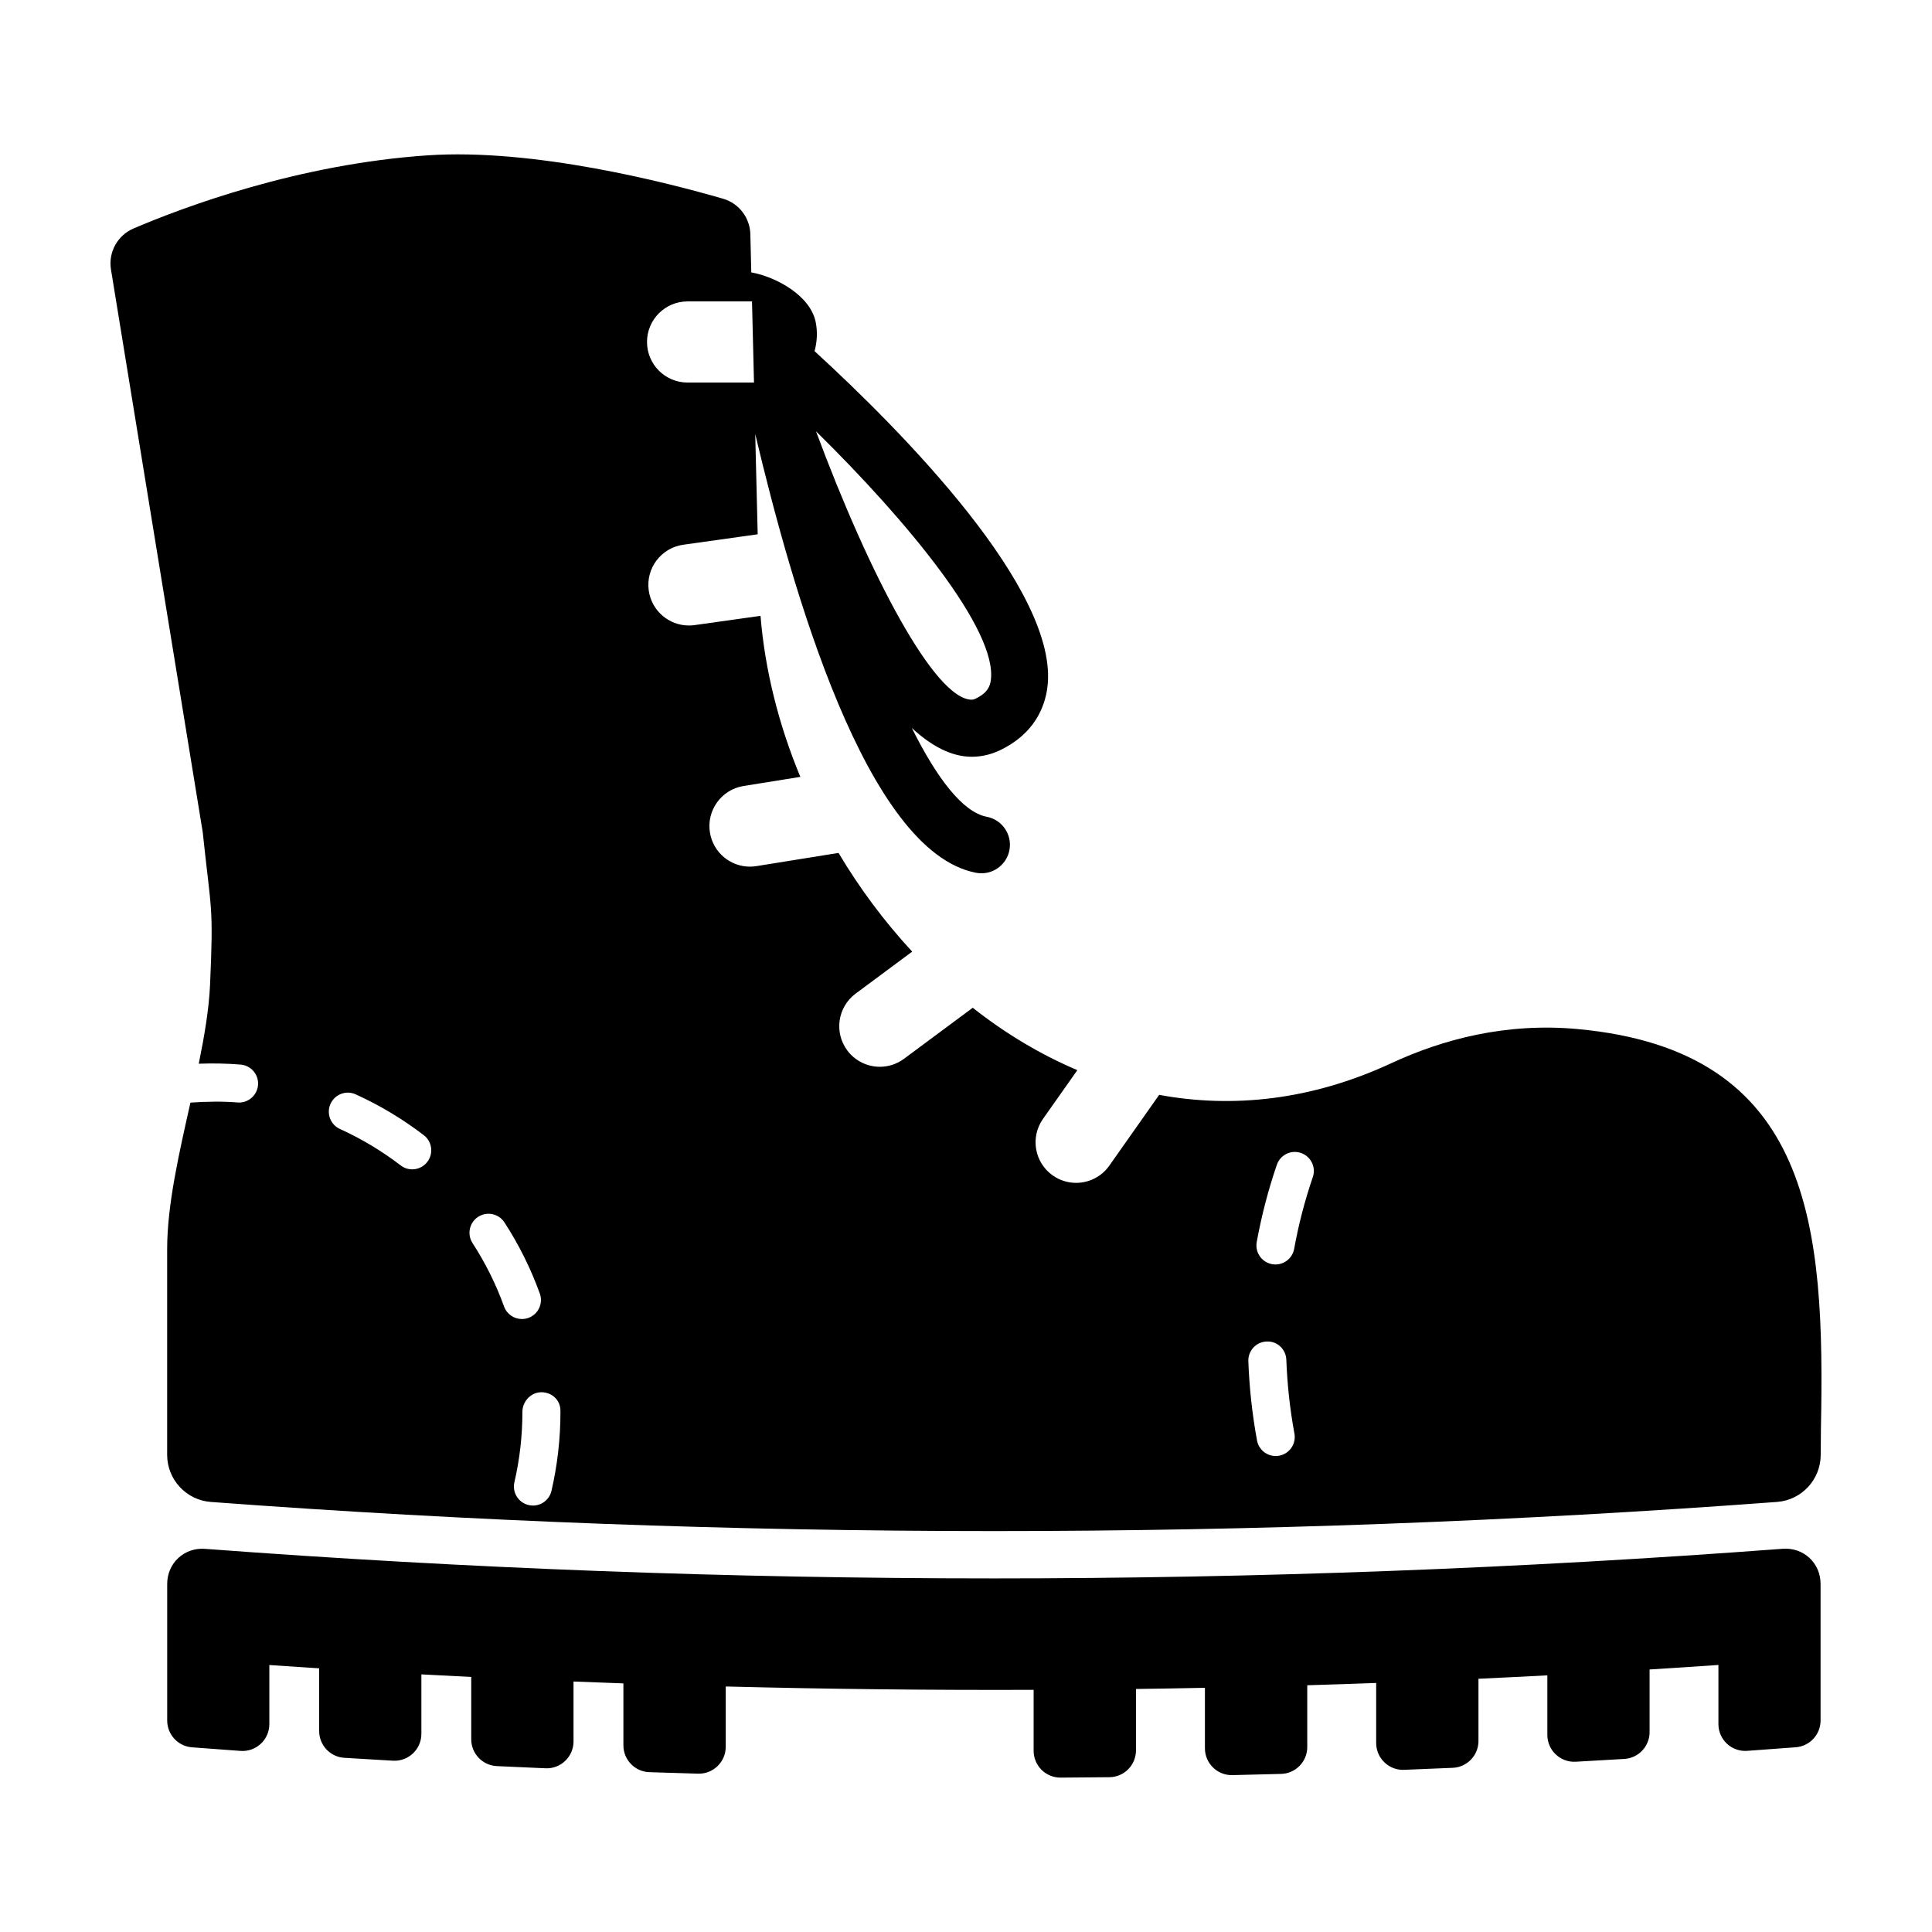
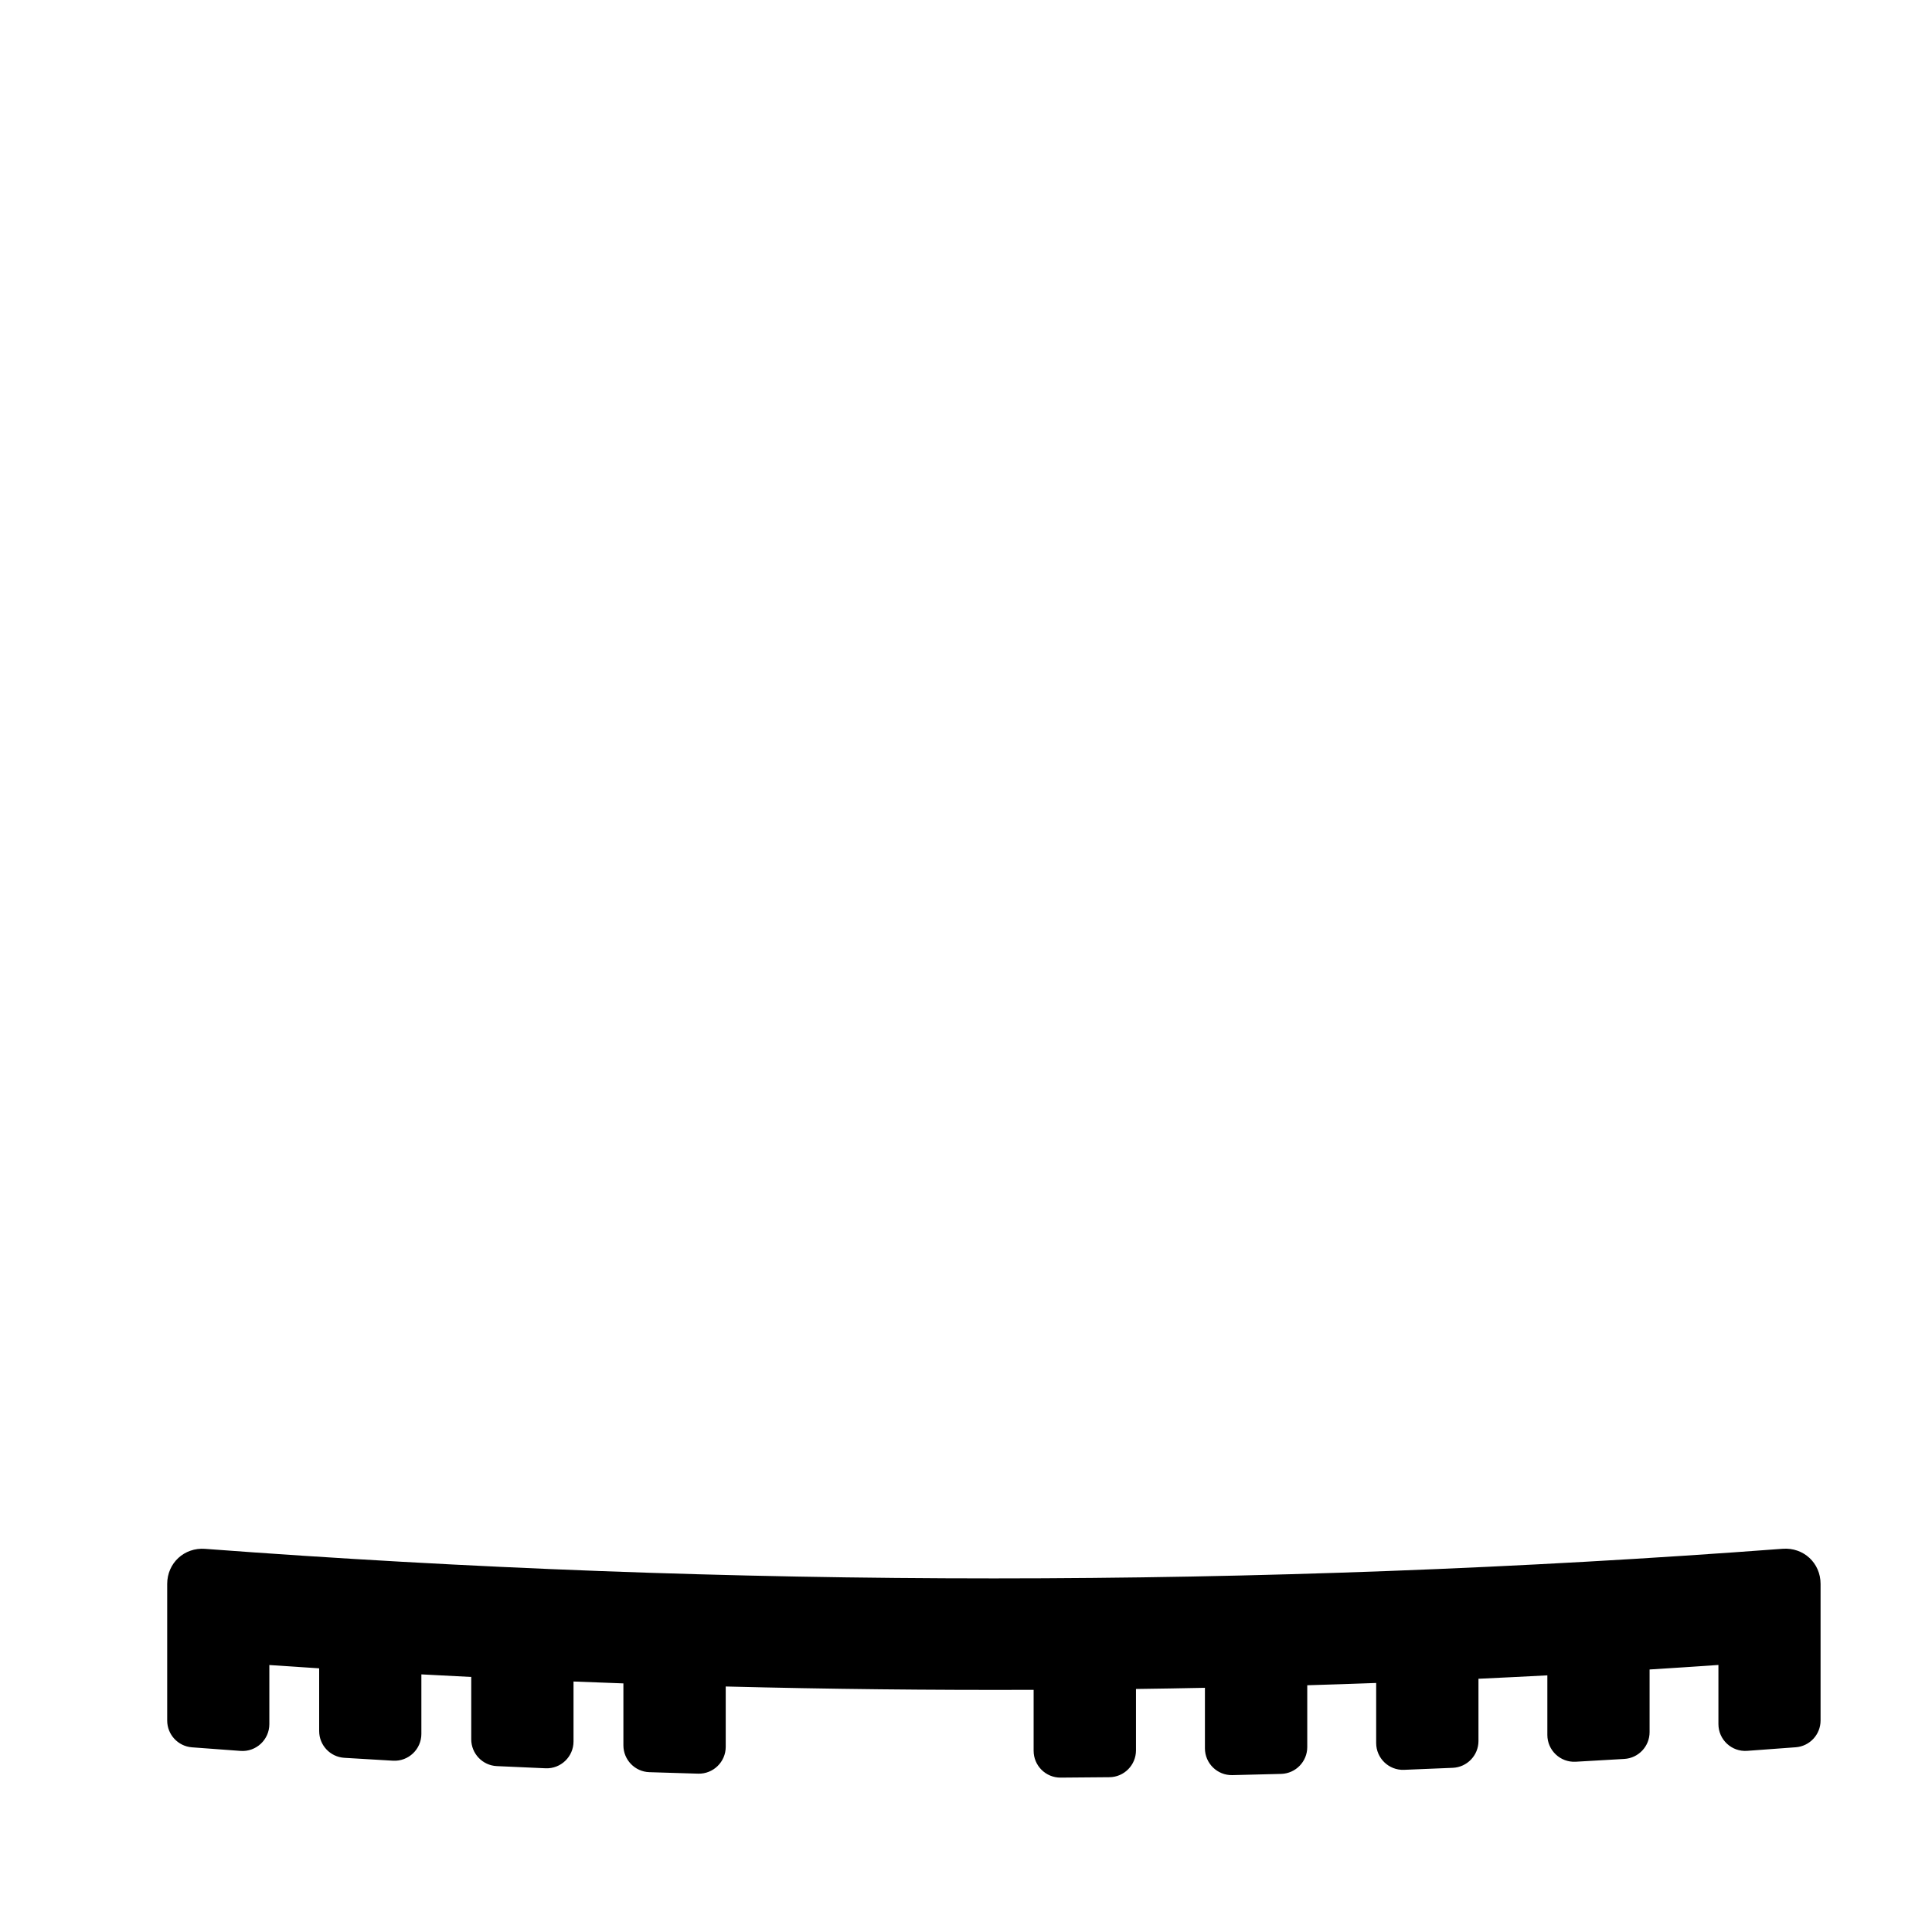
<svg xmlns="http://www.w3.org/2000/svg" fill="#000000" width="800px" height="800px" version="1.1" viewBox="144 144 512 512">
  <g>
    <path d="m198.36 554.46c-5.527-0.414-10.051 3.762-10.051 9.305v36.199c0 3.715 2.863 6.812 6.566 7.094 4.297 0.328 8.594 0.645 12.891 0.953 4.109 0.293 7.613-2.977 7.613-7.094v-15.668c4.402 0.301 8.801 0.594 13.203 0.875v16.617c0 3.754 2.922 6.867 6.664 7.098 4.301 0.266 8.609 0.523 12.914 0.766 4.07 0.23 7.508-3.023 7.508-7.106v-15.773c4.402 0.242 8.805 0.469 13.215 0.684v16.52c0 3.789 2.984 6.926 6.769 7.106 4.309 0.203 8.621 0.398 12.93 0.578 4.035 0.172 7.406-3.066 7.406-7.109v-15.887c4.41 0.176 8.812 0.344 13.219 0.5v16.418c0 3.828 3.043 6.984 6.871 7.109 4.312 0.141 8.625 0.273 12.941 0.395 3.996 0.109 7.305-3.113 7.305-7.109v-15.992c27.195 0.691 54.395 0.988 81.598 0.887v16.148c0 3.941 3.211 7.141 7.148 7.113 4.316-0.023 8.637-0.066 12.949-0.109 3.891-0.039 7.027-3.223 7.027-7.113v-16.27c6.09-0.082 12.176-0.18 18.27-0.309v16.031c0 3.984 3.281 7.199 7.266 7.109 4.312-0.098 8.629-0.207 12.941-0.324 3.844-0.105 6.914-3.266 6.914-7.109v-16.383c6.086-0.18 12.176-0.383 18.262-0.605v15.91c0 4.031 3.356 7.266 7.379 7.109 4.312-0.168 8.621-0.348 12.934-0.535 3.797-0.168 6.797-3.305 6.797-7.106v-16.496c6.086-0.281 12.172-0.578 18.254-0.902v15.789c0 4.074 3.426 7.324 7.496 7.106 4.309-0.238 8.609-0.488 12.918-0.746 3.75-0.227 6.68-3.344 6.68-7.098v-16.605c6.082-0.379 12.16-0.777 18.242-1.199v15.668c0 4.121 3.5 7.391 7.613 7.094 4.297-0.309 8.594-0.625 12.891-0.953 3.703-0.281 6.566-3.379 6.566-7.094v-36.199c0-5.547-4.523-9.723-10.051-9.305-139.17 10.465-278.91 10.465-418.06 0.02z" />
-     <path d="m562.21 416.72c-19.246-1.789-36.012 2.781-49.504 9.043-21.281 9.875-42.129 11.961-61.512 8.387l-13.219 18.762c-2.09 2.973-5.422 4.559-8.797 4.559-2.141 0-4.301-0.637-6.184-1.965-4.856-3.422-6.016-10.125-2.594-14.984l9.109-12.922c-9.855-4.176-19.16-9.777-27.719-16.535l-18.219 13.523c-1.926 1.426-4.172 2.117-6.402 2.117-3.285 0-6.531-1.5-8.641-4.344-3.535-4.769-2.543-11.504 2.223-15.043l14.992-11.129c-7.375-7.957-13.941-16.773-19.523-26.156l-21.758 3.496c-0.578 0.09-1.152 0.141-1.719 0.141-5.188 0-9.754-3.762-10.605-9.047-0.941-5.859 3.047-11.383 8.906-12.324l15.055-2.418c-5.754-13.844-9.387-28.344-10.555-42.676l-17.469 2.453c-0.508 0.07-1.012 0.105-1.512 0.105-5.273 0-9.879-3.883-10.637-9.262-0.828-5.879 3.269-11.316 9.148-12.141l19.723-2.769-0.656-26.586c9.707 40.883 29.363 110.73 58.527 116.29 0.48 0.09 0.953 0.137 1.422 0.137 3.559 0 6.727-2.523 7.418-6.144 0.781-4.098-1.91-8.055-6.012-8.836-6.367-1.215-13.195-10.191-19.863-23.539 5.176 4.785 10.504 7.637 15.879 7.637 2.543 0 5.027-0.559 7.371-1.672 9.215-4.352 11.977-11.438 12.672-16.609 3.445-25.738-39.074-68.496-61.688-89.211 0.656-2.445 0.836-5.055 0.301-7.703-1.414-7.004-10.445-11.98-17.07-13.168l-0.242-9.848c0-4.484-2.934-8.422-7.234-9.672-14.965-4.344-50.25-13.406-78.332-11.496-34.23 2.32-64.52 13.664-77.879 19.367-4.277 1.828-6.746 6.309-6 10.898l24.309 149.07c2.246 21.277 2.891 19.125 1.949 40.438-0.289 6.519-1.508 13.637-2.996 20.953 3.723-0.141 7.445-0.07 11.094 0.23 2.777 0.227 4.84 2.66 4.613 5.43-0.227 2.769-2.695 4.848-5.43 4.609-4.109-0.332-8.305-0.246-12.484 0.039-3.004 13.422-6.168 27.039-6.168 38.84v54.504c0 6.535 5.043 11.992 11.559 12.48 138.17 10.297 276.92 10.297 415.09-0.004 6.481-0.484 11.512-5.891 11.559-12.391 0.023-3.812 0.055-6.922 0.059-7.082 1.047-53.168-1.984-100.04-64.355-105.83zm-155.63-92.473c-0.223 1.656-0.875 3.41-4.141 4.953-0.328 0.156-0.609 0.223-0.918 0.223-9.801 0-27.207-33.223-41.273-71.129 24.469 24.066 48.102 52.773 46.332 65.953zm-149.34 127.67c-0.988 1.289-2.484 1.969-4 1.969-1.066 0-2.144-0.336-3.059-1.043-4.973-3.812-10.387-7.062-16.082-9.648-2.535-1.148-3.656-4.137-2.508-6.672 1.152-2.527 4.125-3.668 6.672-2.508 6.398 2.902 12.469 6.543 18.051 10.828 2.207 1.695 2.625 4.859 0.926 7.074zm20.34 38.316c-2.121-5.879-4.934-11.527-8.348-16.793-1.516-2.332-0.852-5.453 1.48-6.969 2.344-1.508 5.457-0.848 6.973 1.48 3.84 5.91 6.992 12.254 9.371 18.852 0.941 2.621-0.406 5.508-3.027 6.449-0.562 0.203-1.137 0.301-1.715 0.301-2.059 0.012-3.988-1.27-4.734-3.32zm14.945 27.953c0 7.059-0.801 14.09-2.379 20.906-0.539 2.328-2.613 3.898-4.906 3.898-0.379 0-0.754-0.039-1.145-0.133-2.711-0.625-4.398-3.336-3.773-6.047 1.406-6.07 2.121-12.344 2.121-18.637 0-2.781 2.254-5.215 5.039-5.215s5.039 2.082 5.039 4.863l-0.004 0.363zm33.691-294.31h17.074l0.527 21.504h-17.602c-5.941 0-10.75-4.816-10.75-10.75 0-5.938 4.812-10.754 10.75-10.754zm156.78 305.9c-0.312 0.055-0.621 0.086-0.922 0.086-2.387 0-4.504-1.699-4.949-4.125-1.27-6.883-2.039-13.945-2.301-21-0.102-2.781 2.066-5.117 4.848-5.223 2.828-0.141 5.117 2.07 5.219 4.848 0.246 6.57 0.961 13.145 2.144 19.547 0.508 2.734-1.301 5.363-4.039 5.867zm8.91-73.816c-2.106 6.133-3.769 12.52-4.941 19-0.441 2.434-2.562 4.137-4.953 4.137-0.301 0-0.598-0.023-0.906-0.082-2.734-0.5-4.555-3.117-4.062-5.859 1.27-6.977 3.062-13.863 5.336-20.477 0.906-2.629 3.769-4.047 6.402-3.129 2.629 0.914 4.031 3.773 3.125 6.41z" />
  </g>
</svg>